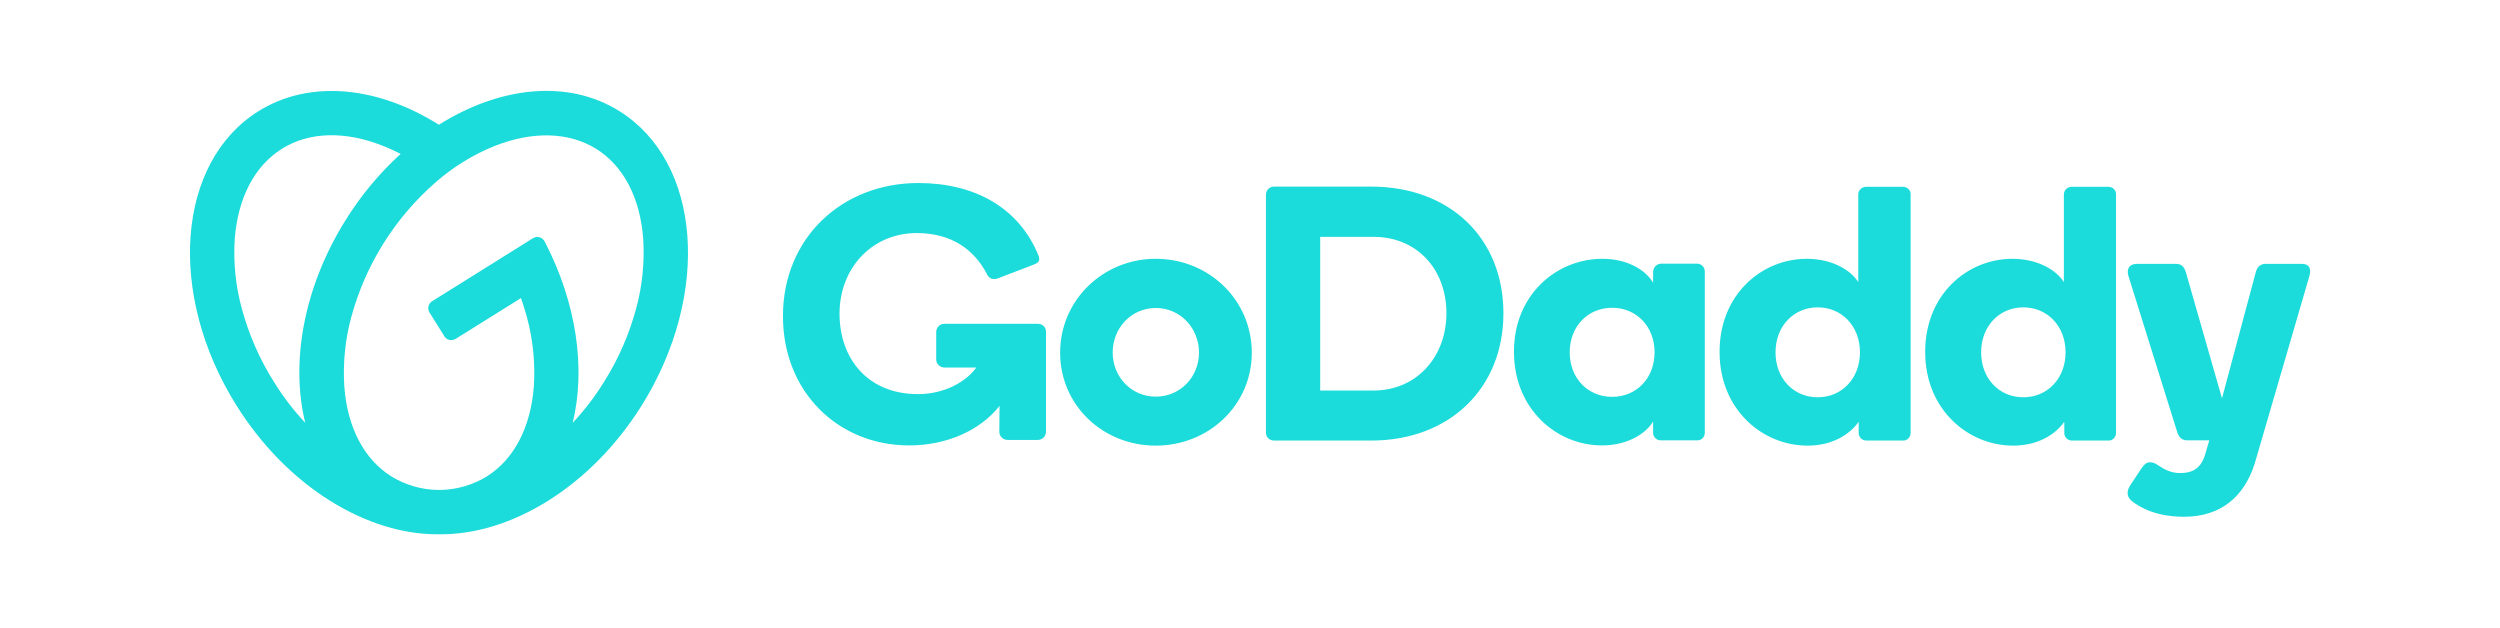
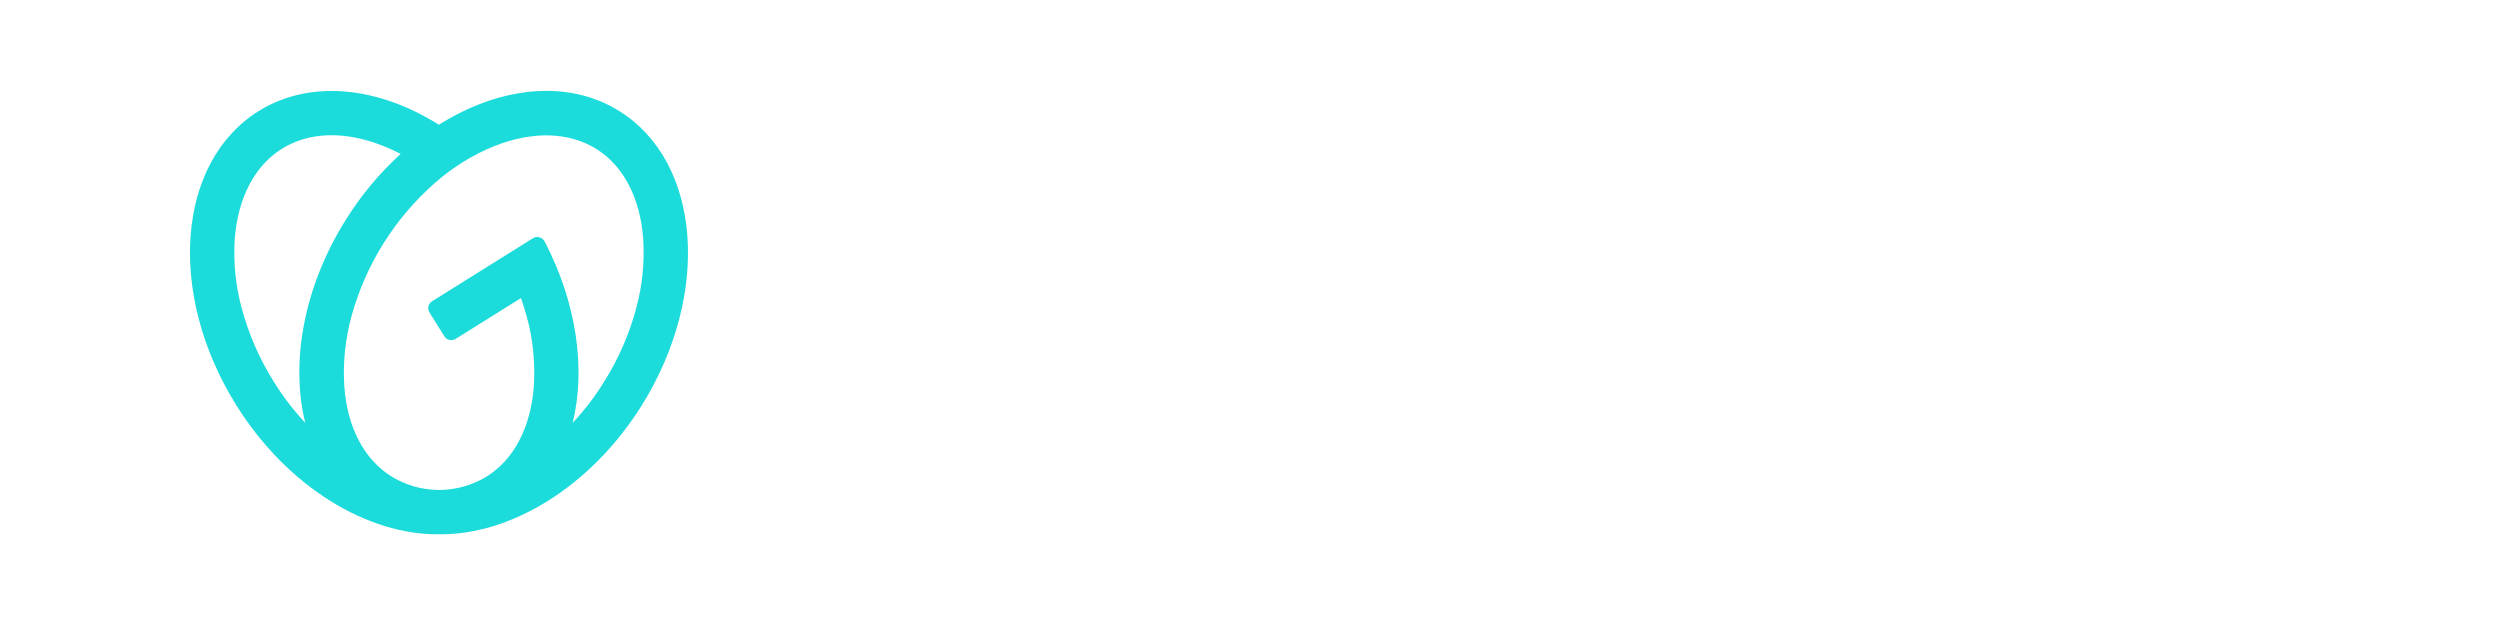
<svg xmlns="http://www.w3.org/2000/svg" version="1.1" id="Layer_1" x="0px" y="0px" viewBox="0 0 1184.3 297.5" style="enable-background:new 0 0 1184.3 297.5;" xml:space="preserve" width="100%" height="100%" preserveAspectRatio="none">
  <style type="text/css"> .st0{fill:#1BDBDB;} </style>
  <g id="GD_MASTERBRAND_RGB_COLOR">
    <path class="st0" d="M293.5,52.7C269,37.3,236.7,41,207.9,59.1c-28.7-18.1-61-21.7-85.5-6.4C83.7,76.9,79,139.2,111.9,191.9 c24.3,38.9,62.3,61.6,96.1,61.2c33.8,0.4,71.8-22.3,96.1-61.2C336.9,139.2,332.2,76.9,293.5,52.7z M129.7,180.8 c-6.8-10.8-11.9-22.5-15.2-34.8c-2.9-10.7-4-21.8-3.3-32.8c1.5-19.5,9.4-34.6,22.3-42.7s30-8.6,48.2-1.3c2.8,1.1,5.5,2.4,8.1,3.7 c-10.1,9.2-18.9,19.8-26.1,31.4c-20,32-26.1,67.6-19.1,96C139,194.3,134,187.8,129.7,180.8z M301.4,146c-3.3,12.3-8.4,24-15.2,34.8 c-4.3,7-9.3,13.5-14.9,19.5c6.2-25.4,2-56.6-13.3-85.9c-1-1.9-3.3-2.7-5.2-1.7c-0.1,0.1-0.2,0.1-0.4,0.2l-47.7,29.8 c-1.8,1.1-2.4,3.5-1.2,5.4l7,11.2c1.1,1.8,3.5,2.4,5.4,1.2l30.9-19.3c1,3,2,6,2.8,9c2.9,10.7,4,21.8,3.3,32.8 c-1.5,19.5-9.4,34.6-22.3,42.7c-6.7,4.1-14.3,6.3-22.1,6.4c-0.2,0-0.4,0-0.5,0c-0.2,0-0.3,0-0.5,0c-7.8-0.1-15.4-2.3-22.1-6.4 c-12.9-8.1-20.9-23.2-22.3-42.7c-0.7-11,0.4-22.1,3.3-32.8c6.7-24.7,20.6-46.9,39.8-63.7c8.3-7.3,17.8-13.2,28-17.3 c18.1-7.2,35.3-6.7,48.2,1.3s20.9,23.2,22.3,42.7C305.4,124.2,304.3,135.3,301.4,146z" />
-     <path class="st0" d="M547.5,122.6c25.3,0,45.5,19.6,45.5,44.5c0,24.7-20.3,44-45.5,44c-25.1,0-45.3-19.2-45.3-44 C502.2,142.2,522.5,122.6,547.5,122.6 M547.5,187.9c11.7,0,20.5-9.4,20.5-20.9s-8.8-21.1-20.5-21.1c-11.6,0-20.4,9.5-20.4,21.1 S536,187.9,547.5,187.9 M712.2,148.4c0,35.7-25.7,60.3-62.6,60.3h-46.1c-2.1,0-3.8-1.6-3.8-3.7c0-0.1,0-0.2,0-0.2V92.2 c0-2,1.6-3.7,3.6-3.8c0.1,0,0.1,0,0.2,0h46.1C686.5,88.4,712.2,112.5,712.2,148.4 M685.2,148.4c0-21-14.1-36.2-34.5-36.2h-25.3V185 h25.3C671.1,185,685.2,169,685.2,148.4 M759.1,122.6c11.2,0,20.1,4.8,24,11.3v-5.2c0.1-2,1.6-3.6,3.6-3.8h17.3c2,0,3.6,1.7,3.6,3.7 c0,0,0,0,0,0.1v76.3c0,1.9-1.5,3.6-3.4,3.6c-0.1,0-0.1,0-0.2,0h-17.3c-2,0-3.6-1.6-3.6-3.6v-5.3c-4,6.5-13.1,11.3-24.2,11.3 c-21.6,0-41.7-17.3-41.7-44.3C717.1,139.6,737.4,122.6,759.1,122.6 M763.7,188c11.5,0,20.1-8.8,20.1-21.1s-8.6-21.1-20.1-21.1 c-11.5,0-20.1,8.8-20.1,21.1S752.2,188,763.7,188 M855.9,122.6c11.3,0,20.4,4.8,24.4,11V92.1c0-2,1.7-3.6,3.7-3.6c0,0,0,0,0.1,0 h17.4c1.9,0,3.6,1.5,3.6,3.4c0,0.1,0,0.1,0,0.2v113c0,1.9-1.5,3.6-3.4,3.6c-0.1,0-0.1,0-0.2,0h-17.4c-2,0-3.6-1.6-3.6-3.6v-5.3 c-4.6,6.5-13.1,11.3-24.2,11.3c-21.6,0-41.7-17.3-41.7-44.3C814.5,139.6,834.5,122.6,855.9,122.6 M861.1,188.2 c11.4,0,20-8.9,20-21.3s-8.6-21.3-20-21.3c-11.4,0-20,8.9-20,21.3S849.6,188.2,861.1,188.2 M953.3,122.6c11.3,0,20.4,4.8,24.4,11 V92.1c0-2,1.7-3.6,3.7-3.6c0,0,0,0,0.1,0h17.3c1.9,0,3.6,1.5,3.6,3.4c0,0.1,0,0.1,0,0.2v113c0,1.9-1.5,3.6-3.4,3.6 c-0.1,0-0.1,0-0.2,0h-17.3c-2,0-3.6-1.6-3.6-3.6v-5.3c-4.6,6.5-13.1,11.3-24.2,11.3c-21.6,0-41.7-17.3-41.7-44.3 C911.9,139.6,931.9,122.6,953.3,122.6 M958.5,188.2c11.4,0,20-8.9,20-21.3s-8.6-21.3-20-21.3c-11.4,0-20,8.9-20,21.3 S947,188.2,958.5,188.2 M1090.5,125h-17.3c-2.7,0-4.1,1.9-4.6,4l-16,59.7l-17.1-59.7c-1-3.2-2.5-4-4.8-4h-18.2 c-4.3,0-5.1,2.9-4.2,5.8l23.2,74.2c0.7,2.1,2.1,3.6,4.6,3.6h10.5l-2.2,7.4c-2.2,6.4-6.3,8.1-11.6,8.1c-4.6,0-7.6-1.8-10.8-3.9 c-1-0.7-2.2-1.2-3.4-1.2c-1.6,0-2.6,0.7-4.1,2.8l-5.1,7.7c-1,1.6-1.5,2.5-1.5,4.2c0,2.7,2.7,4.4,6,6.3c5.6,3.2,12.8,4.8,20.7,4.8 c17.3,0,28.5-9.4,33.5-25.2l25.9-88.8C1095,127.4,1094,125,1090.5,125L1090.5,125z M473.5,192.3c-9.1,11.5-24.9,18.7-42.8,18.7 c-33.6,0-59.8-25.3-59.8-61.2c0-37.4,28.3-63.1,64.1-63.1c26.4,0,47.5,11.4,56.9,34.2c0.3,0.6,0.4,1.2,0.4,1.9c0,1.1-0.7,1.9-3,2.7 l-16.7,6.4c-1,0.4-2.1,0.4-3.2,0c-0.9-0.5-1.6-1.3-2-2.3c-6-11.4-16.7-19.2-33.1-19.2c-21.3,0-36.6,16.7-36.6,38.2 c0,20.9,13,38.1,37.2,38.1c12.7,0,22.9-6,27.6-12.6h-15.1c-2.1,0-3.9-1.7-3.9-3.8c0,0,0-0.1,0-0.1v-12.9c0-2.1,1.7-3.9,3.8-3.9 c0,0,0.1,0,0.1,0h44.2c2.1-0.1,3.8,1.5,3.9,3.5c0,0.1,0,0.2,0,0.2v47.4c0,2.1-1.7,3.9-3.8,3.9c0,0-0.1,0-0.1,0h-14.3 c-2.1,0-3.9-1.7-3.9-3.8c0,0,0-0.1,0-0.1L473.5,192.3z" />
  </g>
</svg>